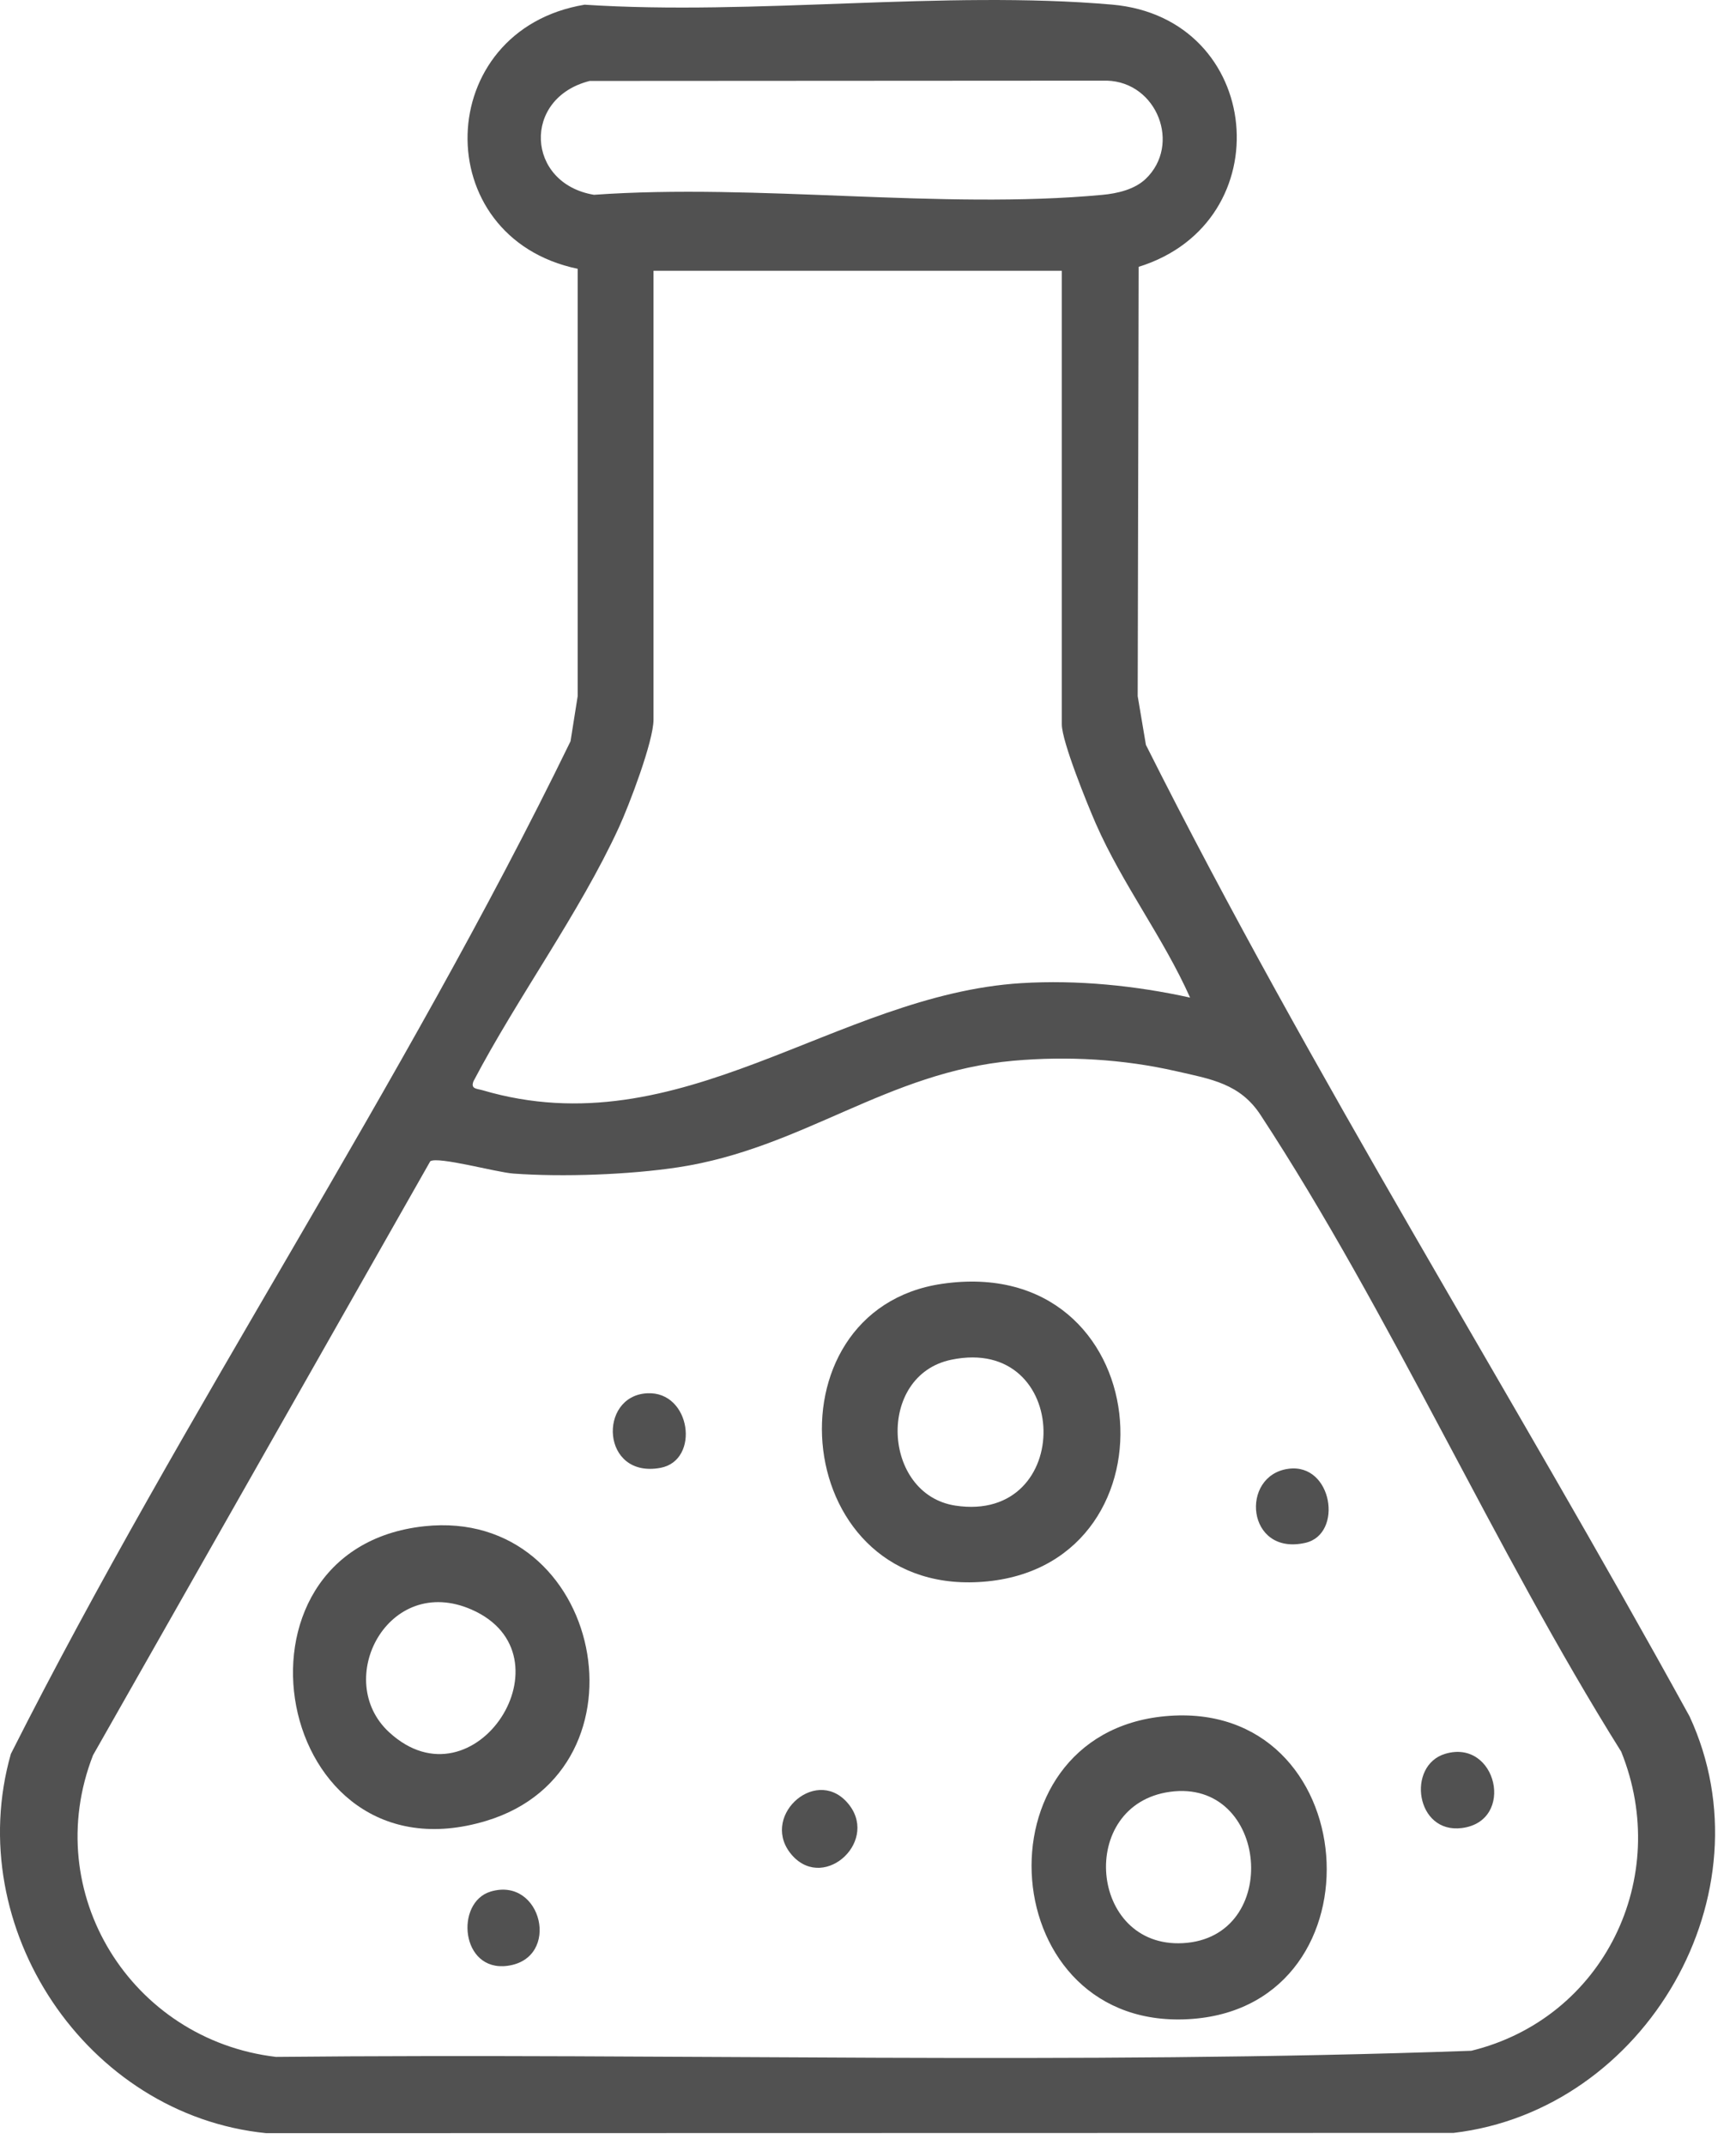
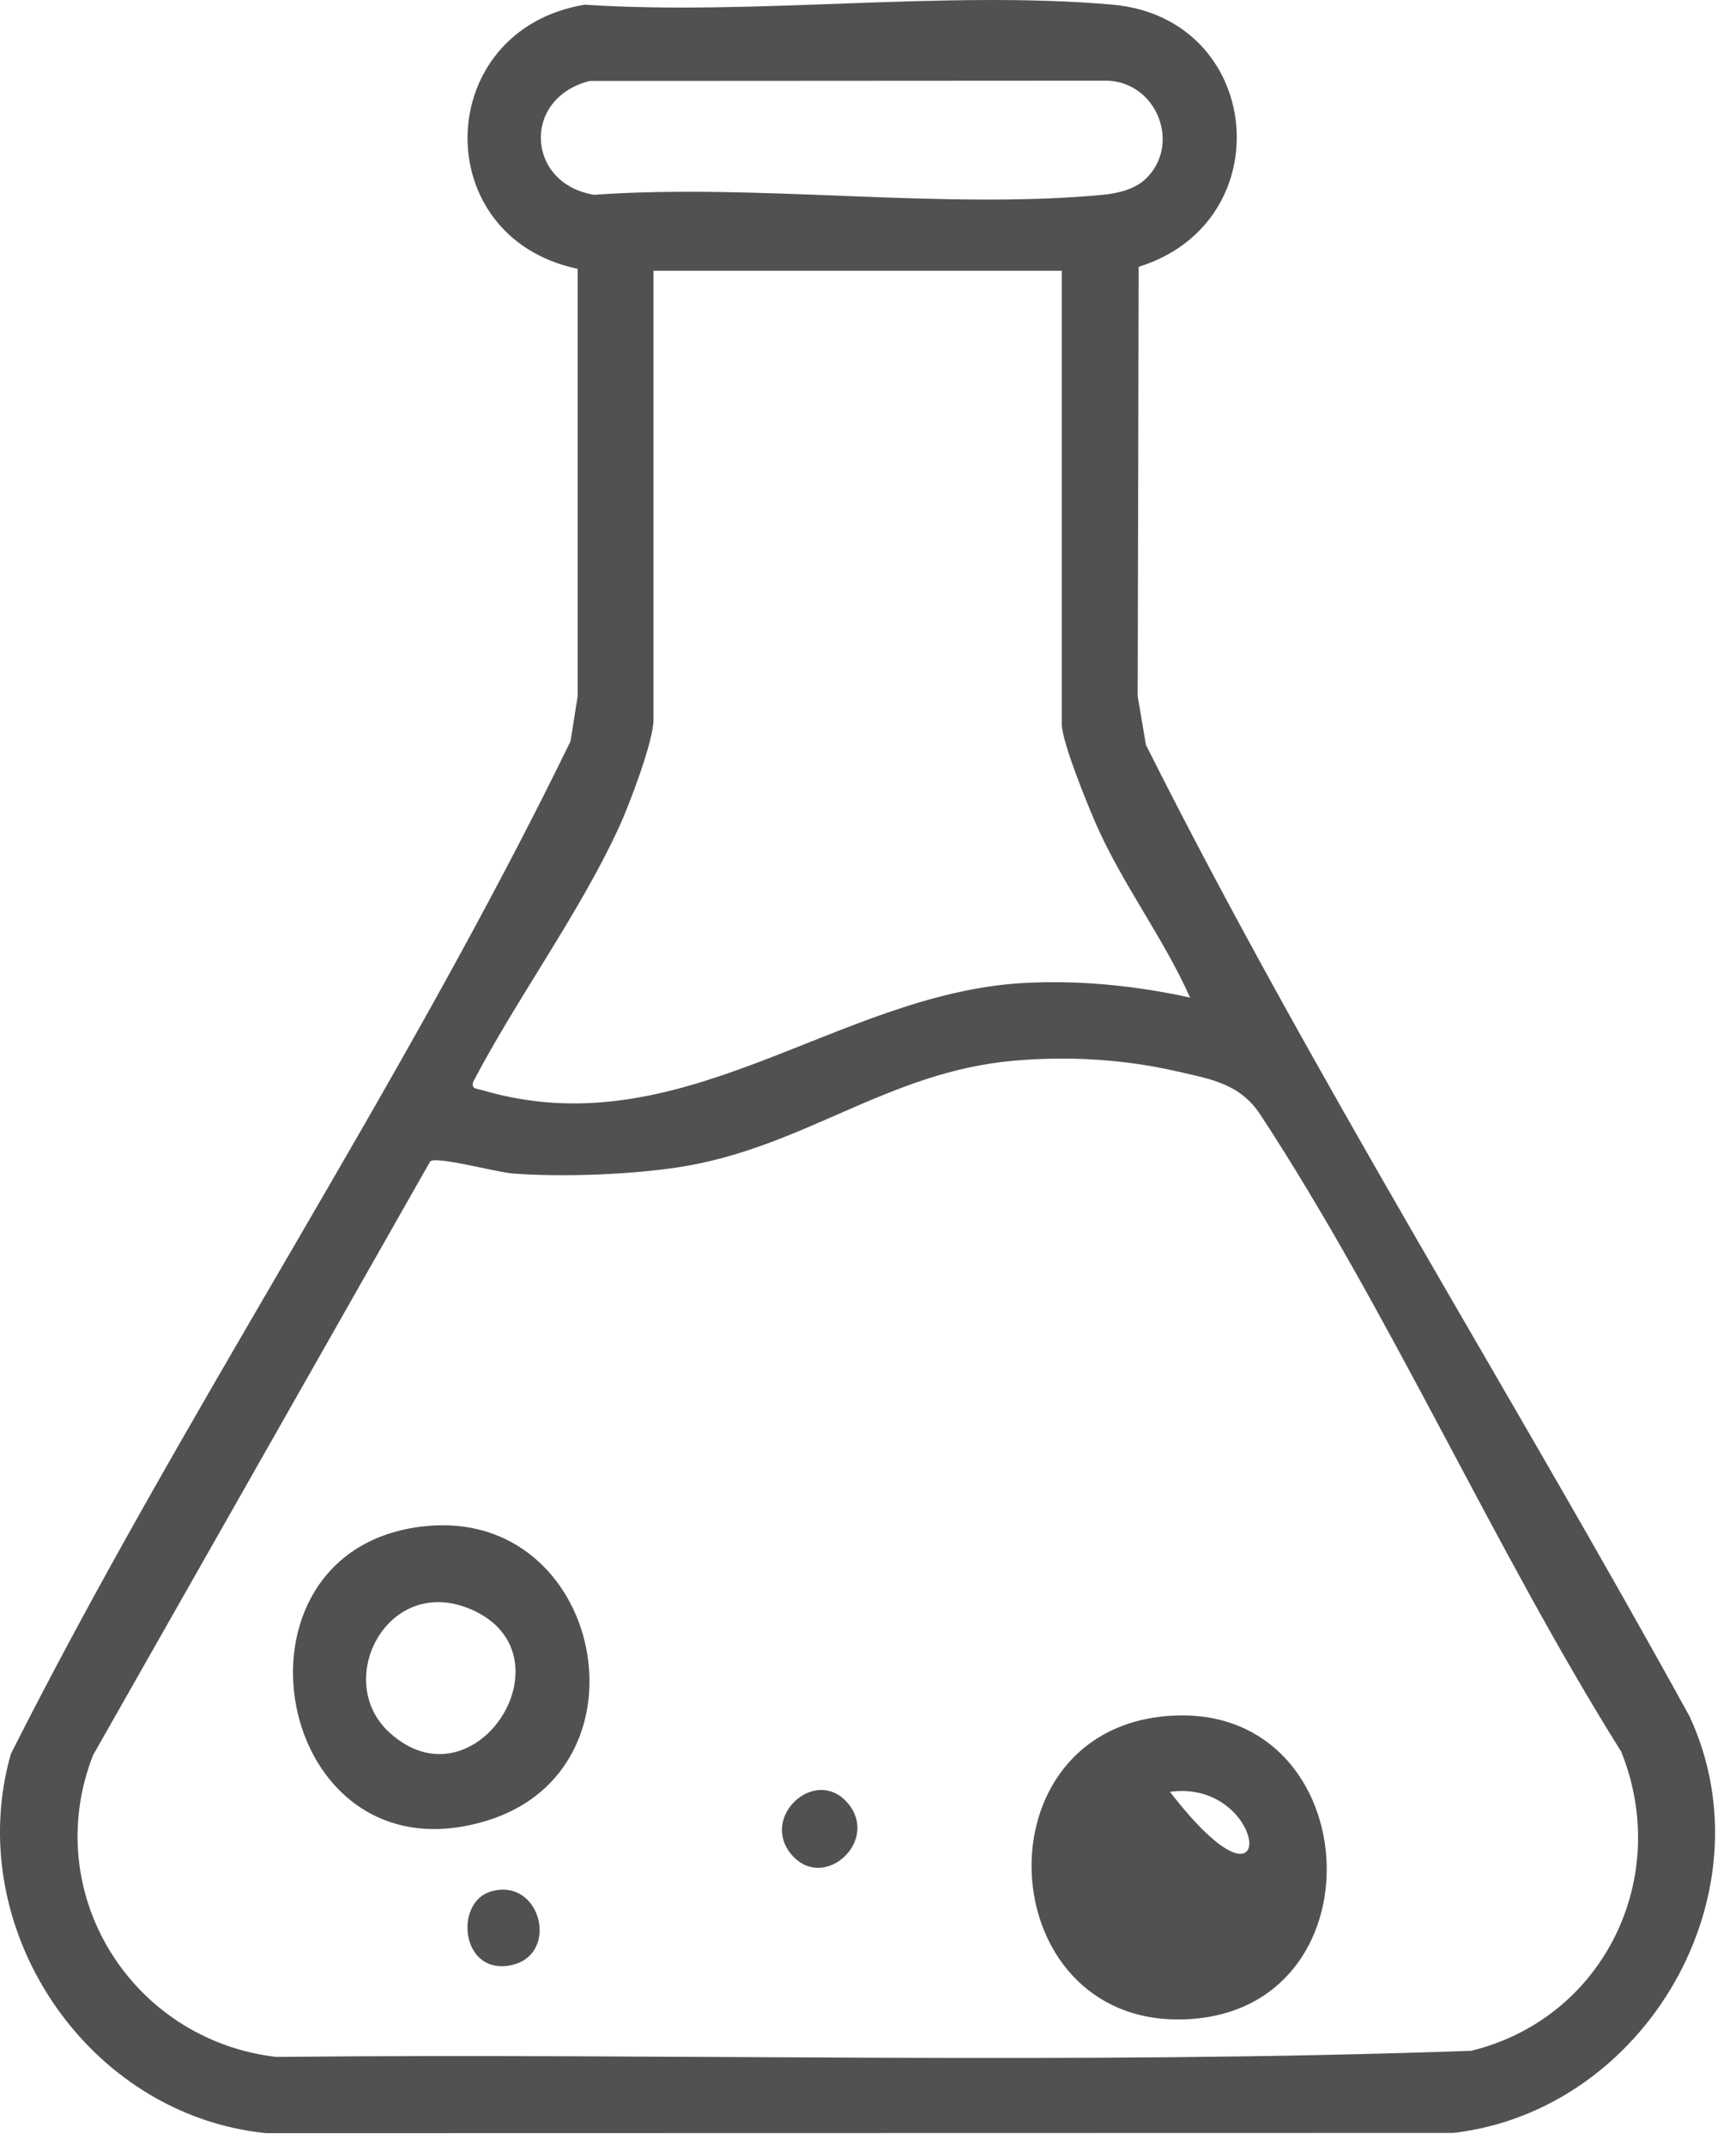
<svg xmlns="http://www.w3.org/2000/svg" width="34" height="42" viewBox="0 0 34 42" fill="none">
  <path d="M22.301 5.223L22.282 13.629L22.443 14.584C25.697 21.065 29.593 27.242 33.091 33.606C34.697 37.071 32.233 41.318 28.468 41.76L5.214 41.765C1.688 41.412 -0.755 37.736 0.213 34.339C3.611 27.609 7.876 21.289 11.174 14.513L11.314 13.63V5.263C8.361 4.646 8.472 0.587 11.449 0.092C14.787 0.309 18.483 -0.195 21.777 0.09C24.75 0.347 25.117 4.351 22.301 5.224V5.223ZM22.439 3.502C23.138 2.834 22.664 1.608 21.68 1.579L11.549 1.585C10.219 1.92 10.302 3.592 11.633 3.814C14.834 3.586 18.439 4.11 21.591 3.815C21.884 3.788 22.221 3.71 22.439 3.502ZM20.797 5.301H12.799V14.091C12.799 14.514 12.32 15.77 12.12 16.203C11.35 17.876 10.135 19.527 9.273 21.17C9.214 21.324 9.338 21.313 9.448 21.345C13.338 22.491 16.359 19.474 20.003 19.249C21.1 19.182 22.239 19.296 23.308 19.532C22.781 18.351 21.981 17.311 21.461 16.124C21.297 15.749 20.796 14.517 20.796 14.184V5.302L20.797 5.301ZM19.849 20.768C17.367 20.989 15.728 22.482 13.285 22.854C12.325 23 11.021 23.048 10.052 22.977C9.717 22.952 8.583 22.637 8.427 22.736L1.822 34.365C0.77 37.063 2.573 39.938 5.406 40.272C13.204 40.195 21.037 40.432 28.816 40.152C31.403 39.519 32.75 36.77 31.752 34.296C29.262 30.324 27.241 25.724 24.687 21.828C24.286 21.218 23.727 21.129 23.032 20.972C21.997 20.736 20.912 20.674 19.85 20.768H19.849Z" fill="#515151" />
-   <path d="M18.45 25.136C22.673 24.52 23.184 30.57 19.347 30.961C15.46 31.357 14.935 25.649 18.45 25.136ZM18.632 26.622C17.16 26.927 17.276 29.258 18.71 29.478C21.057 29.836 20.995 26.132 18.632 26.622Z" fill="#515151" />
  <path d="M8.313 29.882C11.809 29.509 12.849 34.644 9.525 35.65C5.35 36.914 4.175 30.324 8.313 29.882ZM7.622 33.916C9.298 35.457 11.262 32.4 9.234 31.513C7.602 30.8 6.51 32.893 7.622 33.916Z" fill="#515151" />
-   <path d="M22.824 33.601C26.724 33.244 27.145 39.237 23.355 39.528C19.467 39.827 19.045 33.947 22.824 33.601ZM22.914 35.082C21.091 35.333 21.329 38.142 23.165 38.045C25.119 37.941 24.848 34.815 22.914 35.082Z" fill="#515151" />
-   <path d="M28.304 34.338C29.316 34.035 29.686 35.656 28.632 35.791C27.724 35.908 27.545 34.565 28.304 34.338Z" fill="#515151" />
+   <path d="M22.824 33.601C26.724 33.244 27.145 39.237 23.355 39.528C19.467 39.827 19.045 33.947 22.824 33.601ZM22.914 35.082C25.119 37.941 24.848 34.815 22.914 35.082Z" fill="#515151" />
  <path d="M16.582 35.279C17.253 36.012 16.166 37.035 15.525 36.337C14.855 35.604 15.942 34.581 16.582 35.279Z" fill="#515151" />
-   <path d="M25.236 28.757C26.098 28.643 26.313 30.036 25.567 30.207C24.409 30.472 24.277 28.884 25.236 28.757Z" fill="#515151" />
-   <path d="M12.673 27.279C13.534 27.232 13.717 28.594 12.935 28.739C11.772 28.954 11.709 27.331 12.673 27.279Z" fill="#515151" />
  <path d="M9.609 37.035C10.617 36.733 10.994 38.351 9.936 38.489C9.022 38.608 8.908 37.246 9.609 37.035Z" fill="#515151" />
</svg>